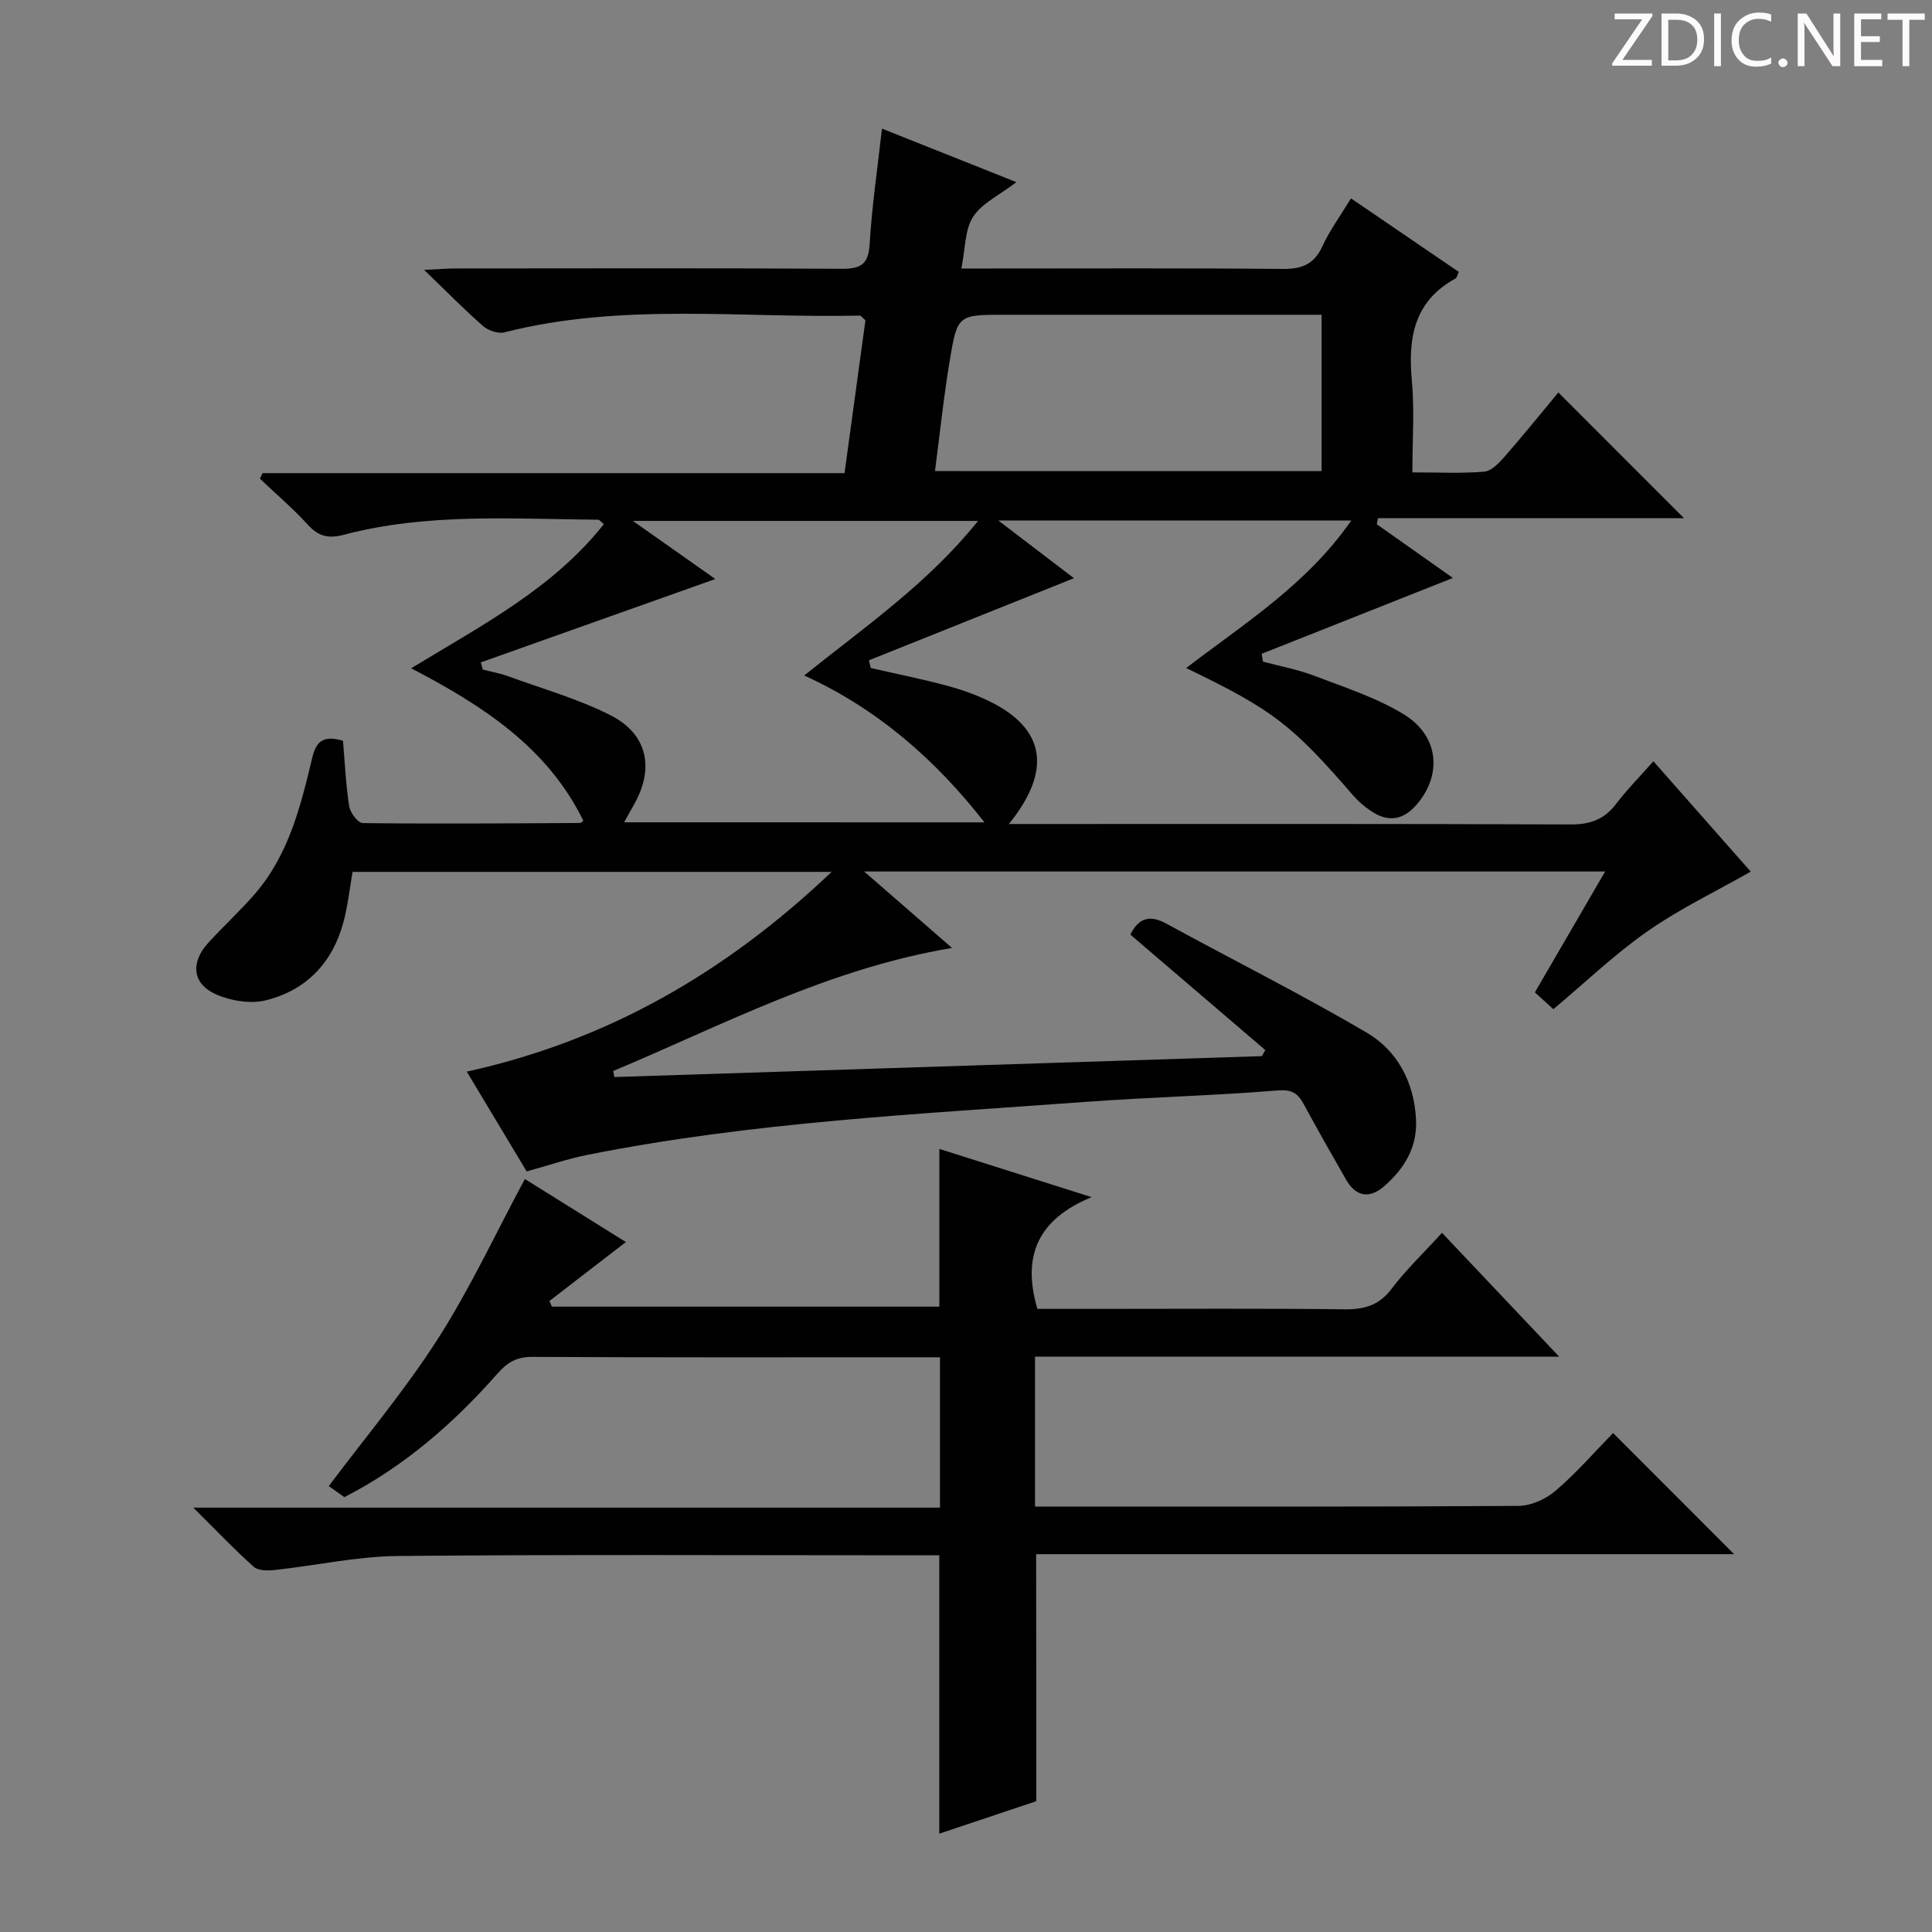
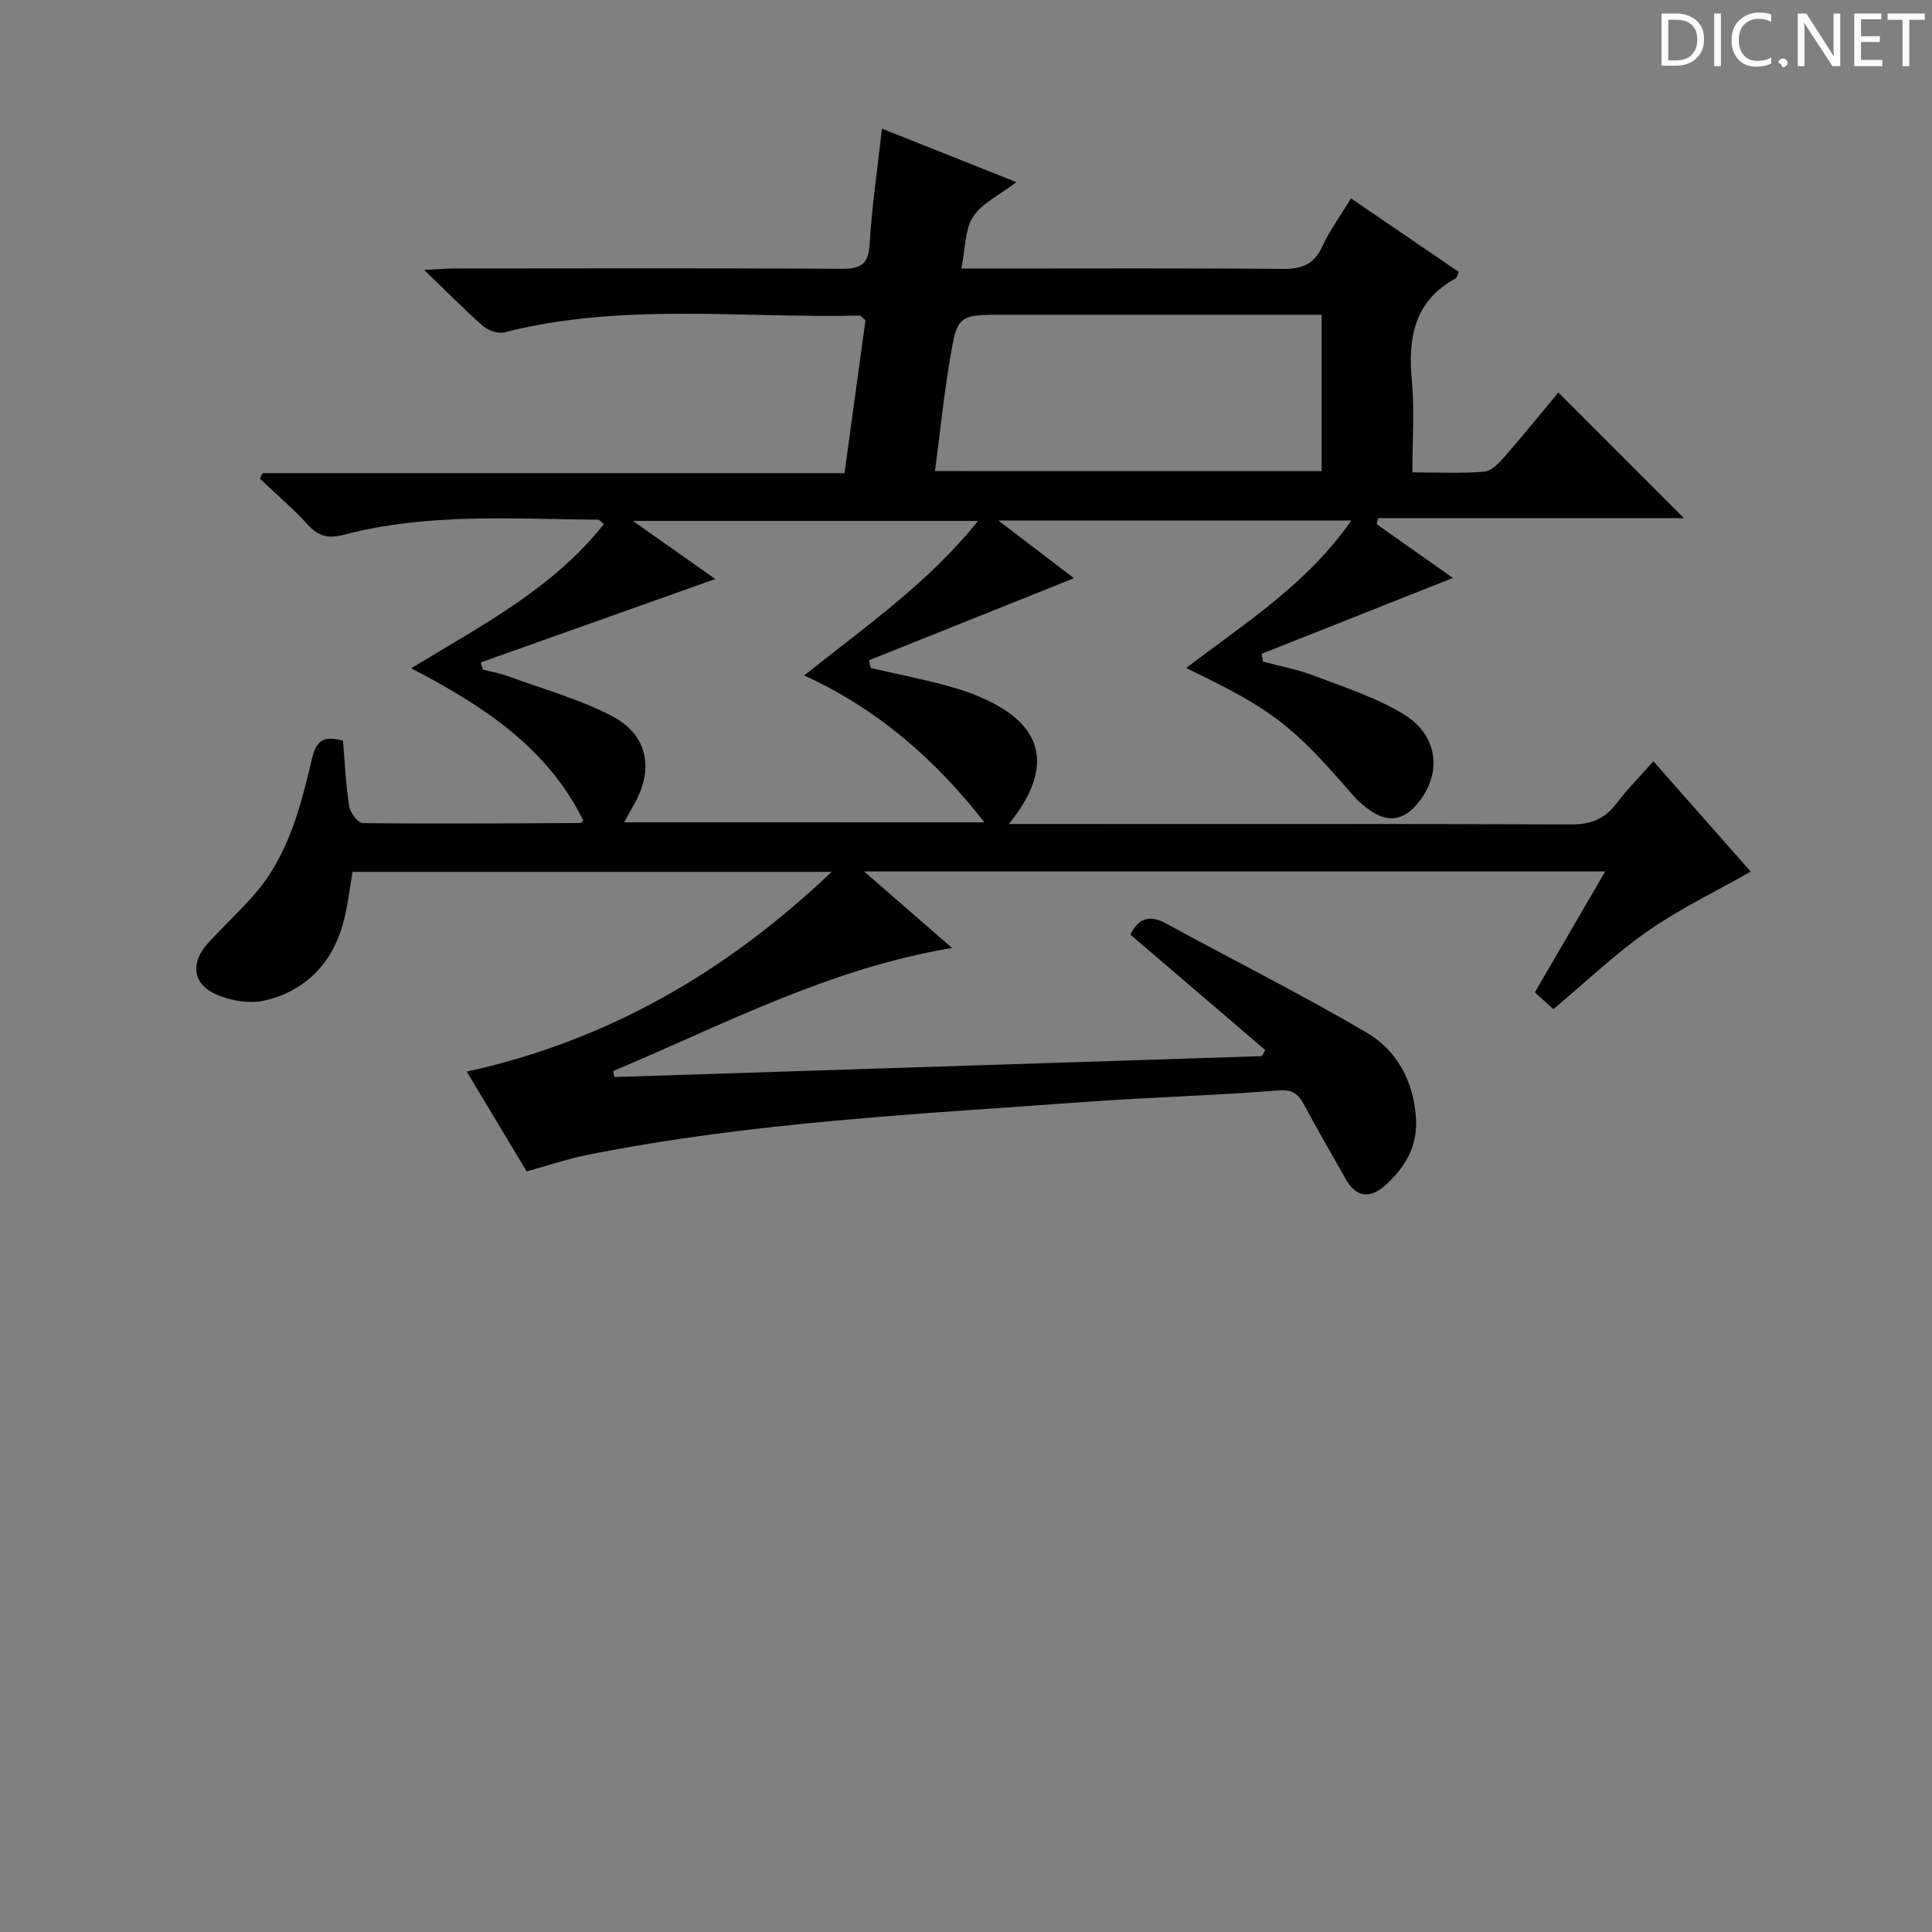
<svg xmlns="http://www.w3.org/2000/svg" enable-background="new 0 0 400 400" viewBox="0 0 400 400">
  <rect x="0" y="0" width="400" height="400" fill="#808080" stroke="none" />
  <g fill="#fcfafa">
-     <path d="m342.2 3.2-6.3 9.2h6.1v1.2h-8.2v-.5l6.2-9.1h-5.7v-1.2h7.8v.4z" />
    <path d="m344 13.7v-10.9h3.1c1.6 0 3 .5 4.1 1.4 1.1 1 1.6 2.2 1.6 3.9s-.5 3-1.6 4-2.5 1.5-4.2 1.5h-3zm1.4-9.6v8.4h1.6c1.4 0 2.5-.4 3.2-1.1.8-.8 1.2-1.8 1.2-3.2s-.4-2.4-1.2-3.1-1.8-1-3.1-1z" />
    <path d="m356.3 2.8v10.9h-1.4v-10.9z" />
    <path d="m366.6 13.2c-.8.4-1.8.6-3 .6-1.6 0-2.8-.5-3.7-1.5s-1.4-2.3-1.4-3.9c0-1.7.5-3.2 1.6-4.2s2.4-1.6 4-1.6c1 0 1.9.1 2.6.4v1.5c-.8-.4-1.6-.6-2.6-.6-1.2 0-2.2.4-3 1.2s-1.1 1.9-1.1 3.3c0 1.3.4 2.3 1.1 3.1s1.6 1.1 2.8 1.1c1.1 0 2-.2 2.8-.7v1.3z" />
-     <path d="m368.2 13c0-.3.1-.5.3-.6.2-.2.4-.3.6-.3.3 0 .5.1.7.3s.3.4.3.6-.1.5-.3.6c-.2.2-.4.3-.7.3s-.5-.1-.6-.3c-.2-.2-.3-.4-.3-.6z" />
+     <path d="m368.2 13c0-.3.1-.5.3-.6.2-.2.4-.3.6-.3.3 0 .5.1.7.3s.3.4.3.6-.1.5-.3.6c-.2.2-.4.3-.7.3c-.2-.2-.3-.4-.3-.6z" />
    <path d="m381.1 13.7h-1.7l-5.5-8.4c-.2-.2-.3-.5-.4-.7 0 .2.1.8.1 1.5v7.6h-1.4v-10.9h1.8l5.3 8.3c.3.4.4.6.4.8 0-.3-.1-.8-.1-1.6v-7.5h1.4v10.9z" />
    <path d="m389.7 13.7h-5.8v-10.9h5.6v1.2h-4.2v3.5h3.9v1.2h-3.9v3.7h4.4z" />
    <path d="m398.4 4.1h-3.1v9.6h-1.4v-9.6h-3.1v-1.3h7.7v1.3z" />
  </g>
  <path d="m182.6 26.63c9 3.59 17.99 7.17 27.83 11.08-3.51 2.69-7.13 4.36-8.96 7.18-1.73 2.67-1.59 6.55-2.43 10.7h5.97c20.17 0 40.33-.1 60.5.09 3.97.04 6.53-.9 8.26-4.66 1.52-3.3 3.71-6.28 5.94-9.95 7.52 5.13 14.88 10.15 22.31 15.22-.27.58-.36 1.2-.69 1.38-8.58 4.7-9.84 12.29-9.02 21.15.56 6.08.11 12.25.11 18.98 5.33 0 10.13.25 14.87-.15 1.48-.12 3.05-1.77 4.18-3.06 3.94-4.5 7.7-9.16 11.17-13.33 8.7 8.7 17.22 17.23 26.02 26.03-20.87 0-42.12 0-63.37 0-.08.42-.16.83-.24 1.25 5.51 3.89 11.02 7.77 15.76 11.12-13.03 5.17-26.31 10.43-39.59 15.7.09.54.17 1.08.26 1.62 3.55.96 7.21 1.62 10.63 2.93 6.31 2.42 12.9 4.52 18.6 8.03 7.31 4.5 7.9 12.64 2.47 18.78-2.78 3.15-5.89 3.51-9.29 1.22-1.37-.92-2.67-2.02-3.75-3.27-12.69-14.67-16.65-17.73-34.56-26.36 12.07-9.25 24.96-17.27 34.19-30.54-24.54 0-48.21 0-73.07 0 5.97 4.55 11.04 8.42 15.65 11.94-14.14 5.66-28.3 11.33-42.45 17 .13.53.25 1.06.38 1.59 5.2 1.19 10.43 2.24 15.58 3.61 3.03.81 6.06 1.86 8.88 3.23 11.57 5.6 13.24 14.22 4.14 25.46h5.79c36.83 0 73.66-.06 110.5.09 4.05.02 6.96-1.01 9.41-4.23 2.3-3.02 4.99-5.74 7.74-8.85 7.08 8.03 13.87 15.73 20.15 22.85-7.22 4.11-14.64 7.66-21.3 12.3-6.79 4.73-12.83 10.54-19.56 16.18-1.06-.96-2.34-2.13-3.83-3.48 4.81-8.27 9.52-16.38 14.55-25.03-51.26 0-101.67 0-153.42 0 6.31 5.49 11.89 10.34 18.2 15.83-25.71 4.33-47.52 15.99-70.15 25.48.08.42.16.84.24 1.25 44.69-1.44 89.38-2.89 134.07-4.33.23-.42.46-.84.69-1.26-9.27-7.93-18.54-15.86-27.93-23.9 1.61-3.27 3.85-4.24 7.4-2.3 13.82 7.54 27.92 14.61 41.49 22.57 6.4 3.75 9.84 10.25 10.25 17.95.31 5.82-2.43 10.27-6.62 13.9-3 2.6-5.82 2.17-7.85-1.37-2.98-5.19-5.94-10.41-8.79-15.67-1.24-2.28-2.49-3.06-5.46-2.81-13.09 1.07-26.24 1.38-39.34 2.34-34.63 2.54-69.36 4.18-103.52 11-4.05.81-7.99 2.16-12.55 3.42-3.94-6.56-8.02-13.36-12.4-20.66 29.09-6.41 53.55-20.46 75.54-41.36-33.73 0-66.28 0-99.18 0-.6 3.41-.98 7.02-1.91 10.47-2.25 8.37-7.72 14.06-16.04 16.12-3.2.79-7.29.12-10.36-1.25-4.88-2.17-5.28-6.55-1.62-10.59 3.13-3.45 6.59-6.61 9.64-10.12 7.02-8.07 9.54-18.17 11.92-28.2.89-3.75 2.51-4.66 6.38-3.58.38 4.39.58 9.02 1.28 13.56.21 1.33 1.82 3.48 2.82 3.49 14.99.18 29.99.06 44.98-.02.26 0 .52-.36.68-.48-7.45-15.18-20.77-23.8-35.64-31.55 14.48-8.83 29.33-16.48 39.9-29.85-.67-.53-.92-.9-1.17-.91-17.6-.13-35.3-1.45-52.6 3.1-3.11.82-5.22.46-7.45-1.98-3.1-3.41-6.64-6.42-9.99-9.61.18-.38.36-.76.54-1.15h120.49c1.51-11.01 2.94-21.48 4.33-31.66-.69-.57-.94-.96-1.18-.96-24.55.56-49.27-2.73-73.57 3.47-1.29.33-3.31-.35-4.37-1.27-3.86-3.37-7.46-7.05-12.25-11.66 3.15-.15 4.85-.3 6.55-.3 26.67-.02 53.33-.09 80 .07 4.02.02 5.46-1.06 5.7-5.21.45-7.74 1.61-15.46 2.54-23.81zm21.22 143.63c-10.12-12.94-22.06-23.46-37.32-30.41 12.75-10.21 25.64-19.1 36-32-23.96 0-47.06 0-71.47 0 6.59 4.64 12.1 8.53 17.07 12.03-16.11 5.73-32.33 11.5-48.55 17.26.14.5.28 1 .41 1.49 1.72.44 3.5.75 5.16 1.35 7.15 2.61 14.59 4.7 21.33 8.13 7.67 3.91 9.06 11.01 4.8 18.49-.62 1.08-1.21 2.17-2.03 3.65 25.32.01 50.01.01 74.6.01zm69.8-72.72c0-10.81 0-21.34 0-32.37-2.1 0-3.89 0-5.68 0-19.95 0-39.91 0-59.86 0-9.68 0-9.86-.03-11.42 9.3-1.27 7.59-2.06 15.26-3.08 23.06 27.08.01 53.44.01 80.04.01z" fill="#010102" />
-   <path d="m214.55 372.92c-6.28 2.1-13 4.35-20.08 6.72 0-19.27 0-38.1 0-57.63-1.49 0-3.25 0-5.01 0-35.66 0-71.33-.19-106.99.14-8.55.08-17.09 1.98-25.64 2.91-1.43.15-3.4.14-4.32-.69-4.06-3.64-7.82-7.6-12.49-12.23h154.59c0-10.51 0-20.55 0-31.13-1.51 0-2.95 0-4.4 0-26.66 0-53.33.06-79.99-.08-3.18-.02-5.12 1.08-7.16 3.39-9.08 10.3-19.3 19.26-31.76 25.65-1.17-.83-2.36-1.67-3.23-2.29 7.69-10.26 15.85-19.95 22.62-30.54 6.67-10.43 11.92-21.76 17.98-33.04 6.79 4.24 13.94 8.7 20.91 13.05-5.28 4.08-10.56 8.15-15.84 12.22.18.39.35.77.53 1.16h80.21c0-10.59 0-21.45 0-32.66 9.91 3.14 19.82 6.28 31.53 9.99-11.37 4.66-14.38 12.42-11.23 23.13h12.04c17.16 0 34.33-.12 51.49.09 4.15.05 7.21-.81 9.83-4.28 3-3.96 6.65-7.43 10.41-11.56 7.95 8.4 15.74 16.64 24.26 25.64-36.77 0-72.49 0-108.52 0v31.04h5.09c31.66 0 63.33.07 94.99-.14 2.62-.02 5.71-1.42 7.73-3.16 4.39-3.78 8.23-8.2 11.87-11.93 8.64 8.65 16.92 16.95 25.06 25.09-47.61 0-95.97 0-144.51 0 .03 17.19.03 33.9.03 51.14z" fill="#010102" />
</svg>